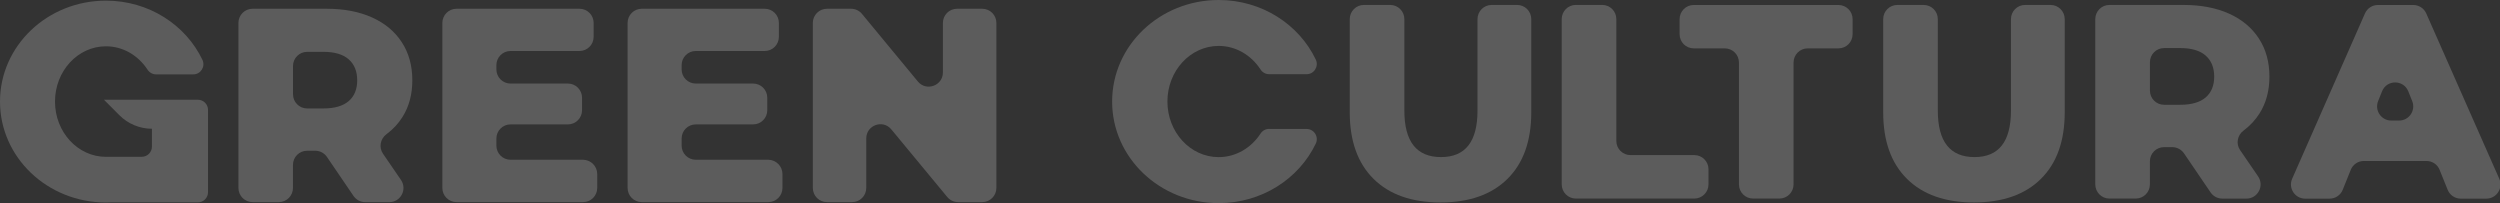
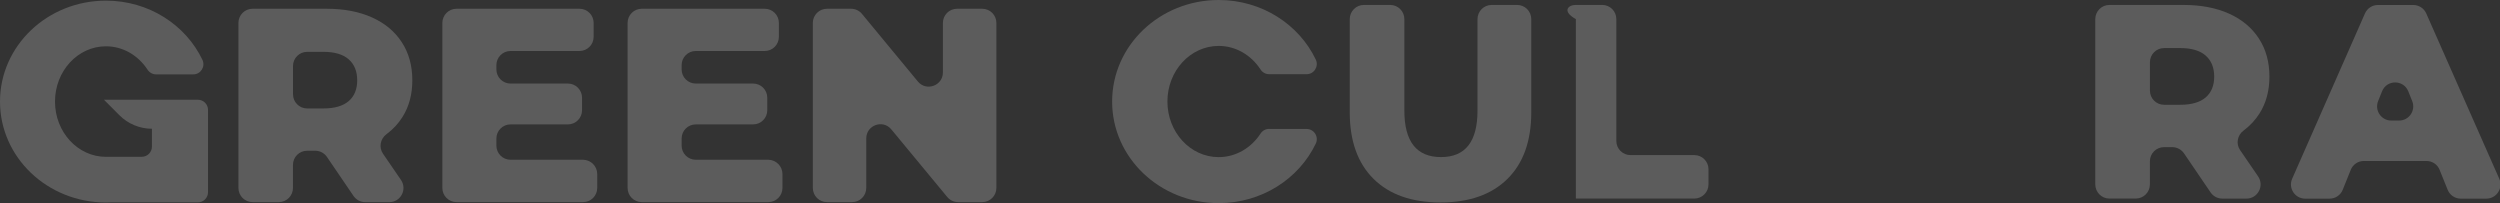
<svg xmlns="http://www.w3.org/2000/svg" width="1440" height="117" viewBox="0 0 1440 117" fill="none">
  <rect x="0" y="0" width="1440" height="117" fill="#333333" stroke="none" />
  <path d="M181.576 86.825H176.887C172.392 86.825 168.748 90.478 168.748 94.984V108.257C168.748 112.763 165.104 116.416 160.61 116.416H145.475C140.98 116.416 137.336 112.763 137.336 108.257V13.201C137.336 8.695 140.98 5.042 145.475 5.042H188.135C198.193 5.042 206.915 6.722 214.324 10.059C221.734 13.396 227.443 18.169 231.476 24.38C235.509 30.59 237.501 37.872 237.501 46.25C237.501 54.312 235.63 61.35 231.865 67.341C229.46 71.189 226.374 74.502 222.609 77.302C219.037 79.957 218.09 84.877 220.616 88.554L230.966 103.654C234.683 109.085 230.796 116.44 224.236 116.44H210.364C207.668 116.44 205.165 115.101 203.635 112.885L188.329 90.405C186.799 88.165 184.272 86.825 181.576 86.825ZM200.817 34.146C197.537 31.272 192.654 29.859 186.216 29.859H176.911C172.417 29.859 168.773 33.513 168.773 38.018V54.312C168.773 58.817 172.417 62.47 176.911 62.47H186.216C192.678 62.47 197.537 61.058 200.817 58.257C204.096 55.456 205.748 51.438 205.748 46.25C205.748 41.063 204.096 37.02 200.817 34.146Z" fill="white" fill-opacity="0.2" />
  <path d="M344.005 100.245V108.257C344.005 112.763 340.361 116.416 335.867 116.416H262.935C258.441 116.416 254.797 112.763 254.797 108.257V13.201C254.797 8.695 258.441 5.042 262.935 5.042H333.802C338.296 5.042 341.94 8.695 341.94 13.201V21.213C341.94 25.719 338.296 29.372 333.802 29.372H294.056C289.562 29.372 285.918 33.026 285.918 37.531V39.967C285.918 44.472 289.562 48.126 294.056 48.126H327.121C331.615 48.126 335.259 51.779 335.259 56.284V63.493C335.259 67.999 331.615 71.652 327.121 71.652H294.056C289.562 71.652 285.918 75.305 285.918 79.811V83.854C285.918 88.359 289.562 92.013 294.056 92.013H335.867C340.361 92.086 344.005 95.739 344.005 100.245Z" fill="white" fill-opacity="0.2" />
  <path d="M450.7 100.245V108.257C450.7 112.763 447.056 116.416 442.562 116.416H369.631C365.136 116.416 361.492 112.763 361.492 108.257V13.201C361.492 8.695 365.136 5.042 369.631 5.042H440.497C444.991 5.042 448.635 8.695 448.635 13.201V21.213C448.635 25.719 444.991 29.372 440.497 29.372H400.752C396.257 29.372 392.613 33.026 392.613 37.531V39.967C392.613 44.472 396.257 48.126 400.752 48.126H433.816C438.31 48.126 441.955 51.779 441.955 56.284V63.493C441.955 67.999 438.31 71.652 433.816 71.652H400.752C396.257 71.652 392.613 75.305 392.613 79.811V83.854C392.613 88.359 396.257 92.013 400.752 92.013H442.562C447.056 92.086 450.7 95.739 450.7 100.245Z" fill="white" fill-opacity="0.2" />
  <path d="M573.916 13.201V108.257C573.916 112.763 570.272 116.416 565.777 116.416H551.881C549.452 116.416 547.144 115.32 545.613 113.469L513.399 74.526C508.54 68.632 498.968 72.091 498.968 79.738V108.257C498.968 112.763 495.324 116.416 490.83 116.416H476.326C471.832 116.416 468.188 112.763 468.188 108.257V13.201C468.188 8.695 471.832 5.042 476.326 5.042H490.222C492.652 5.042 494.96 6.138 496.49 7.989L528.68 46.932C533.539 52.826 543.111 49.367 543.111 41.72V13.201C543.111 8.695 546.755 5.042 551.249 5.042H565.753C570.272 5.042 573.916 8.695 573.916 13.201Z" fill="white" fill-opacity="0.2" />
  <path d="M59.91 57.478L68.801 66.392C73.757 71.36 80.511 74.161 87.508 74.161V84.463C87.508 87.678 84.908 90.284 81.701 90.308C73.927 90.332 61.076 90.332 61.027 90.332C44.823 90.332 31.68 76.085 31.68 58.501C31.68 40.917 44.823 26.669 61.027 26.669C70.939 26.669 79.685 32.003 85.005 40.162C86.099 41.818 87.921 42.841 89.888 42.841H111.34C115.616 42.841 118.434 38.359 116.612 34.487C107.016 14.37 85.734 0.366 61.027 0.366C27.331 0.366 0 26.377 0 58.501C0 90.625 27.307 116.636 61.027 116.636C61.974 116.636 62.922 116.611 63.845 116.562H113.988C117.195 116.562 119.819 113.957 119.819 110.717V63.299C119.819 60.084 117.219 57.454 113.988 57.454H59.91V57.478Z" fill="white" fill-opacity="0.2" />
  <path d="M731.009 74.233C729.017 74.233 727.17 75.256 726.077 76.936C720.732 85.144 711.914 90.502 701.953 90.502C685.652 90.502 672.436 76.157 672.436 58.476C672.436 40.794 685.652 26.449 701.953 26.449C711.914 26.449 720.732 31.807 726.077 40.039C727.17 41.72 729.017 42.742 731.009 42.742H752.606C756.907 42.742 759.749 38.237 757.903 34.34C748.258 14.077 726.83 0 701.977 0C668.063 0 640.586 26.181 640.586 58.5C640.586 90.819 668.087 117 701.977 117C726.83 117 748.258 102.923 757.903 82.684C759.749 78.787 756.907 74.282 752.606 74.282H731.009V74.233Z" fill="white" fill-opacity="0.2" />
  <path d="M791.204 103.068C782.045 94.033 777.453 81.246 777.453 64.661V11.008C777.453 6.502 781.097 2.849 785.592 2.849H800.776C805.27 2.849 808.914 6.502 808.914 11.008V63.711C808.914 81.563 815.959 90.477 830.05 90.477C844.044 90.477 851.04 81.563 851.04 63.711V11.008C851.04 6.502 854.684 2.849 859.179 2.849H873.877C878.371 2.849 882.015 6.502 882.015 11.008V64.661C882.015 81.246 877.424 94.033 868.265 103.068C859.106 112.104 846.254 116.609 829.71 116.609C813.214 116.609 800.363 112.104 791.204 103.068Z" fill="white" fill-opacity="0.2" />
-   <path d="M907.685 2.825H922.869C927.364 2.825 931.008 6.478 931.008 10.984V81.174C931.008 85.68 934.652 89.333 939.146 89.333H975.952C980.447 89.333 984.091 92.986 984.091 97.492V106.211C984.091 110.717 980.447 114.37 975.952 114.37H907.685C903.191 114.37 899.547 110.717 899.547 106.211V11.008C899.547 6.478 903.191 2.825 907.685 2.825Z" fill="white" fill-opacity="0.2" />
-   <path d="M993.464 27.861H975.584C971.089 27.861 967.445 24.208 967.445 19.702V11.032C967.445 6.526 971.089 2.873 975.584 2.873H1058.96C1063.46 2.873 1067.1 6.526 1067.1 11.032V19.702C1067.1 24.208 1063.46 27.861 1058.96 27.861H1041.23C1036.73 27.861 1033.09 31.514 1033.09 36.02V106.21C1033.09 110.716 1029.44 114.369 1024.95 114.369H1009.77C1005.27 114.369 1001.63 110.716 1001.63 106.21V36.02C1001.63 31.514 997.983 27.861 993.464 27.861Z" fill="white" fill-opacity="0.2" />
-   <path d="M1098.47 103.068C1089.31 94.033 1084.72 81.246 1084.72 64.661V11.008C1084.72 6.502 1088.36 2.849 1092.86 2.849H1108.04C1112.54 2.849 1116.18 6.502 1116.18 11.008V63.711C1116.18 81.563 1123.23 90.477 1137.32 90.477C1151.31 90.477 1158.31 81.563 1158.31 63.711V11.008C1158.31 6.502 1161.95 2.849 1166.44 2.849H1181.14C1185.64 2.849 1189.28 6.502 1189.28 11.008V64.661C1189.28 81.246 1184.69 94.033 1175.53 103.068C1166.37 112.104 1153.52 116.609 1136.98 116.609C1120.48 116.609 1107.63 112.104 1098.47 103.068Z" fill="white" fill-opacity="0.2" />
+   <path d="M907.685 2.825H922.869C927.364 2.825 931.008 6.478 931.008 10.984V81.174C931.008 85.68 934.652 89.333 939.146 89.333H975.952C980.447 89.333 984.091 92.986 984.091 97.492V106.211C984.091 110.717 980.447 114.37 975.952 114.37H907.685V11.008C899.547 6.478 903.191 2.825 907.685 2.825Z" fill="white" fill-opacity="0.2" />
  <path d="M1251.19 84.754H1246.47C1241.98 84.754 1238.34 88.407 1238.34 92.912V106.21C1238.34 110.716 1234.69 114.369 1230.2 114.369H1215.01C1210.52 114.369 1206.88 110.716 1206.88 106.21V11.008C1206.88 6.502 1210.52 2.849 1215.01 2.849H1257.72C1267.78 2.849 1276.53 4.529 1283.96 7.866C1291.37 11.202 1297.1 16 1301.14 22.211C1305.17 28.421 1307.19 35.727 1307.19 44.13C1307.19 52.216 1305.32 59.254 1301.55 65.245C1299.12 69.093 1296.03 72.43 1292.29 75.206C1288.72 77.861 1287.77 82.805 1290.3 86.458L1300.67 101.607C1304.39 107.038 1300.5 114.393 1293.95 114.393H1280.02C1277.33 114.393 1274.83 113.054 1273.3 110.837L1257.97 88.309C1256.41 86.069 1253.88 84.754 1251.19 84.754ZM1270.45 32.001C1267.17 29.127 1262.29 27.69 1255.83 27.69H1246.5C1242 27.69 1238.36 31.344 1238.36 35.849V52.191C1238.36 56.697 1242 60.35 1246.5 60.35H1255.83C1262.29 60.35 1267.17 58.938 1270.45 56.137C1273.73 53.312 1275.38 49.317 1275.38 44.105C1275.36 38.894 1273.73 34.875 1270.45 32.001Z" fill="white" fill-opacity="0.2" />
  <path d="M1397.67 92.718H1361.59C1358.26 92.718 1355.27 94.739 1354.03 97.832L1349.42 109.303C1348.18 112.396 1345.19 114.418 1341.86 114.418H1327.75C1321.87 114.418 1317.91 108.353 1320.29 102.947L1362.22 7.744C1363.53 4.773 1366.45 2.873 1369.68 2.873H1390.06C1393.29 2.873 1396.21 4.773 1397.52 7.744L1439.57 102.947C1441.95 108.353 1438.02 114.418 1432.12 114.418H1417.39C1414.06 114.418 1411.08 112.396 1409.84 109.303L1405.22 97.832C1403.98 94.739 1400.99 92.718 1397.67 92.718ZM1389.43 58.231L1387.17 52.605C1384.43 45.786 1374.78 45.786 1372.06 52.605L1369.8 58.231C1367.64 63.589 1371.6 69.434 1377.36 69.434H1381.85C1387.66 69.434 1391.59 63.589 1389.43 58.231Z" fill="white" fill-opacity="0.2" />
</svg>